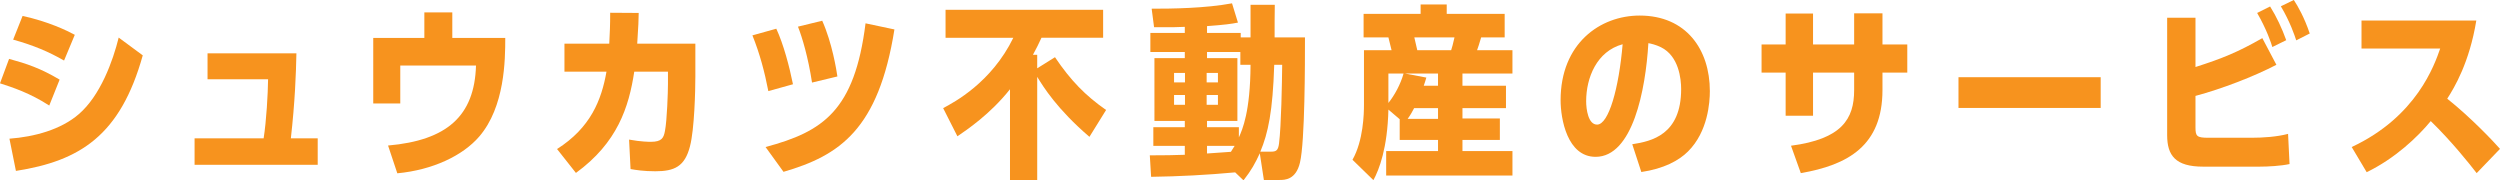
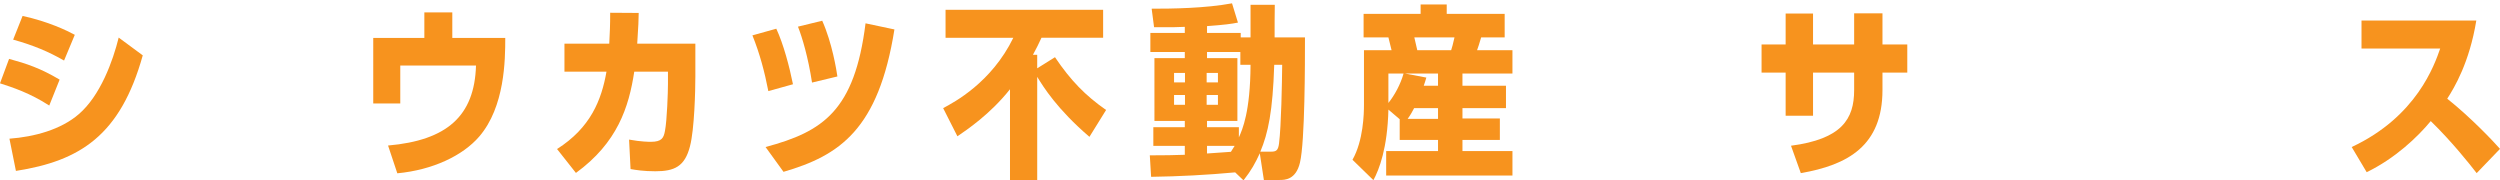
<svg xmlns="http://www.w3.org/2000/svg" id="_レイヤー_2" width="337.464" height="24.344" viewBox="0 0 337.464 24.344">
  <g id="_レイヤー_1-2">
    <path d="M6.648,14.246c-2.624-1.699-4.949-2.449-6.648-2.999l1.225-3.3c2.399.65,4.249,1.275,6.823,2.8l-1.4,3.499ZM19.27,7.473c-3.024,10.822-8.473,14.246-17.121,15.597l-.875-4.35c3.374-.25,6.948-1.225,9.348-3.299,2.924-2.5,4.624-7.198,5.399-10.348l3.249,2.399ZM8.648,8.173c-2.099-1.2-4.099-2.05-6.873-2.824l1.274-3.199c3.524.774,5.974,1.974,7.048,2.549l-1.45,3.475Z" fill="#f7931e" />
-     <path d="M42.886,18.67v3.574h-16.621v-3.574h9.323c.375-2.374.575-5.998.6-7.973h-8.173v-3.5h11.997c-.05,2.7-.2,6.624-.75,11.473h3.624Z" fill="#f7931e" />
    <path d="M57.281,1.674h3.774v3.449h7.148c0,2.949-.05,9.298-3.524,13.322-2.225,2.574-6.273,4.499-11.047,4.948l-1.25-3.749c7.973-.699,11.672-3.999,11.872-10.797h-10.222v5.123h-3.649V5.123h6.898V1.674Z" fill="#f7931e" />
    <path d="M86.215,1.749c-.025,1.25-.025,1.375-.2,4.149h7.848v4.398c0,1.949-.125,7.148-.725,9.448-.699,2.749-2.124,3.374-4.674,3.374-1.6,0-2.649-.175-3.349-.3l-.2-3.975c1.624.3,2.749.3,2.924.3,1.5,0,1.75-.524,1.925-1.499.275-1.4.4-5.274.4-6.299v-1.675h-4.549c-.726,4.799-2.275,9.598-7.874,13.672l-2.549-3.225c4.523-2.874,5.998-6.598,6.673-10.447h-5.673v-3.773h6.048c.075-1.5.125-2.399.125-4.175l3.85.025Z" fill="#f7931e" />
    <path d="M103.715,12.297c-.5-2.575-1.15-5.049-2.149-7.523l3.224-.899c.975,2.099,1.774,5.123,2.25,7.498l-3.324.925ZM103.34,19.845c7.772-2.074,12.021-4.924,13.496-16.696l3.899.825c-2.149,13.497-7.398,17.02-14.972,19.22l-2.424-3.349ZM109.613,11.146c-.525-3.424-1.325-6.099-1.899-7.548l3.273-.8c1.351,3.024,1.925,6.674,2.05,7.523l-3.424.824Z" fill="#f7931e" />
    <path d="M142.408,7.723c2.125,3.149,4.1,5.174,6.898,7.123l-2.249,3.624c-4.374-3.749-6.224-6.748-7.049-8.098v13.972h-3.674v-12.297c-2.675,3.374-5.849,5.498-7.099,6.348l-1.924-3.799c1.499-.8,6.523-3.449,9.473-9.497h-9.148V1.324h21.27v3.774h-8.323c-.4.874-.625,1.324-1.15,2.299h.575v1.825l2.399-1.5Z" fill="#f7931e" />
    <path d="M168.804.649h3.274c-.025,1.1-.025,3.324-.025,4.398h4.099c0,3.425,0,14.072-.675,16.896-.55,2.35-2.074,2.35-2.749,2.35h-2.124l-.55-3.6c-.625,1.35-1.125,2.274-2.2,3.649l-1.124-1.075c-3.8.351-7.599.55-11.348.601l-.175-2.899c2.225,0,3.074-.025,4.724-.075v-1.2h-4.249v-2.524h4.249v-.85h-4.099V7.848h4.099v-.825h-4.648v-2.574h4.648v-.824c-1,.05-1.324.05-4.148.05l-.325-2.5c2.725,0,7.223-.05,10.848-.725l.799,2.6c-.899.175-1.774.3-4.174.475v.925h4.549v.6h1.325V.649ZM159.956,9.847h-1.475v1.275h1.475v-1.275ZM158.481,12.821v1.325h1.475v-1.325h-1.475ZM164.404,11.122v-1.275h-1.524v1.275h1.524ZM162.88,14.146h1.524v-1.325h-1.524v1.325ZM167.429,8.747v-1.725h-4.499v.825h4.1v8.473h-4.1v.85h4.299v1.375c.476-1.05,1.55-3.474,1.575-9.798h-1.375ZM162.93,19.694v1.025l3.225-.226c.15-.225.25-.375.5-.8h-3.725ZM171.602,20.47c.7,0,.925-.2,1.05-1.1.3-2.425.4-8.224.425-10.623h-1.074c-.2,6.299-.825,9.223-1.875,11.723h1.475Z" fill="#f7931e" />
    <path d="M203.285,11.571v3.024h-5.874v1.4h5.049v2.898h-5.049v1.5h6.748v3.299h-17.046v-3.299h6.999v-1.5h-5.174v-2.799l-1.524-1.3c-.125,5.224-1.25,8.098-2.025,9.523l-2.824-2.749c1.475-2.6,1.55-6.249,1.55-7.398v-7.398h3.725c-.176-.725-.176-.749-.425-1.725h-3.35V1.874h7.698V.6h3.524v1.274h7.822v3.174h-3.174c-.225.775-.45,1.475-.55,1.725h4.773v3.149h-6.748v1.649h5.874ZM187.414,9.922v3.975c.824-1.025,1.624-2.475,2.049-3.975h-2.049ZM194.112,9.922h-4.475l2.899.55c-.125.425-.175.601-.35,1.1h1.925v-1.649ZM194.112,14.596h-3.225c-.25.476-.475.9-.875,1.45h4.1v-1.45ZM195.887,6.772c.125-.399.225-.725.449-1.725h-5.423c.05.25.274,1.125.399,1.725h4.574Z" fill="#f7931e" />
-     <path d="M220.332,19.47c2.6-.399,6.599-1.274,6.599-7.448,0-1.35-.3-4.449-2.725-5.648-.725-.35-1.324-.475-1.699-.55-.375,6.349-2.125,15.346-7.123,15.346-3.824,0-4.725-5.123-4.725-7.647,0-7.648,5.324-11.423,10.673-11.423,6.273,0,9.473,4.574,9.473,10.198,0,1.499-.25,5.474-2.949,8.148-1.225,1.225-3.249,2.324-6.299,2.774l-1.225-3.749ZM214.108,13.671c0,1.075.275,3.149,1.475,3.149,1.575,0,2.949-4.948,3.449-10.848-3.499.95-4.924,4.524-4.924,7.698Z" fill="#f7931e" />
    <path d="M250.283,1.799h3.824v4.199h3.35v3.799h-3.35v2.35c0,7.548-4.698,10.123-11.023,11.223l-1.324-3.699c6.849-.9,8.523-3.6,8.523-7.498v-2.375h-5.549v5.824h-3.698v-5.824h-3.25v-3.799h3.25V1.824h3.698v4.174h5.549V1.799Z" fill="#f7931e" />
-     <path d="M283.562,10.422v4.149h-19.195v-4.149h19.195Z" fill="#f7931e" />
-     <path d="M296.36,17.221c0,1.149.175,1.374,1.699,1.374h5.874c1.549,0,3.424-.125,4.924-.524l.199,4.074c-1.149.25-2.874.35-4.049.35h-7.623c-3.725,0-4.849-1.5-4.849-4.249V2.398h3.824v6.648c3.599-1.149,5.698-1.999,9.023-3.898l1.899,3.599c-3.074,1.6-7.373,3.249-10.922,4.199v4.274ZM306.732,6.348c-.125-.475-.8-2.449-2.05-4.599l1.75-.875c.875,1.4,1.6,2.949,2.175,4.549l-1.875.925ZM309.957,5.448c-.2-.625-.825-2.499-2.075-4.599l1.75-.85c.575.874,1.425,2.374,2.149,4.523l-1.824.925Z" fill="#f7931e" />
    <path d="M334.315,23.369c-.975-1.25-3.324-4.225-6.198-7.023-1.8,2.174-4.799,5.023-8.648,6.898l-2.024-3.399c8.798-4.099,11.197-11.148,11.947-13.297h-10.622v-3.774h15.496c-.925,5.674-2.975,9.073-3.924,10.548,3.199,2.55,6.248,5.773,7.123,6.773l-3.149,3.274Z" fill="#f7931e" />
  </g>
</svg>